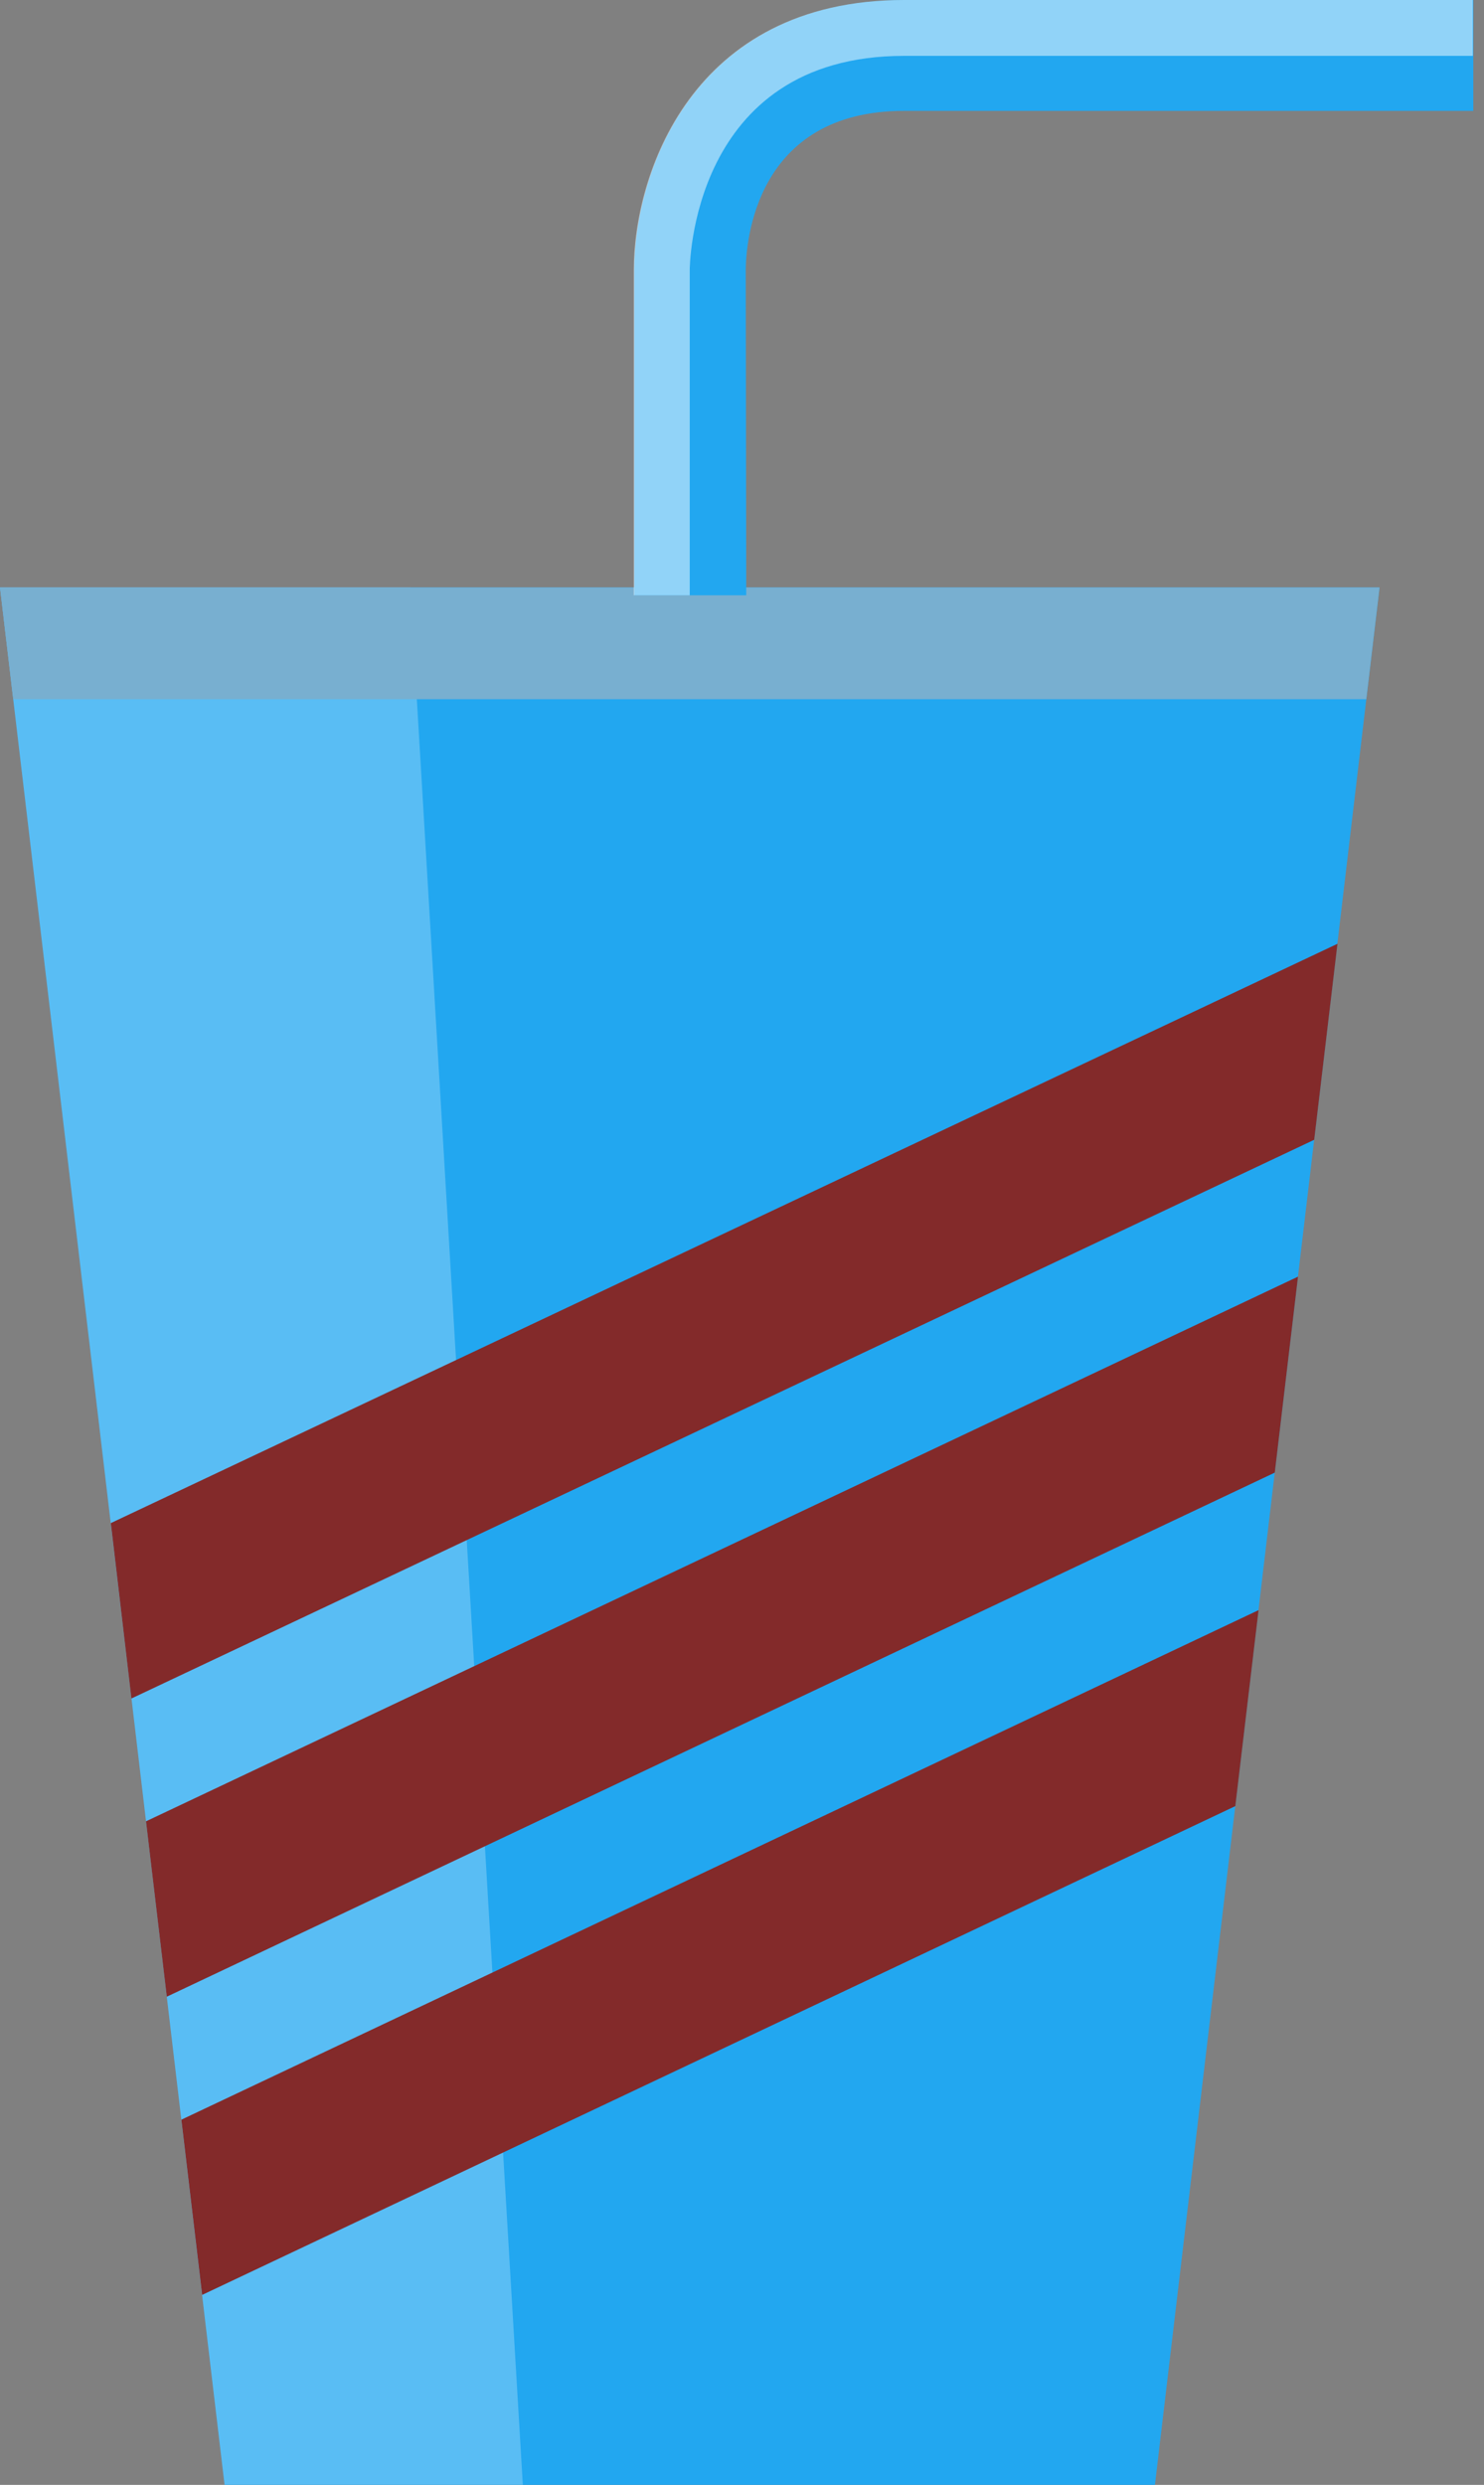
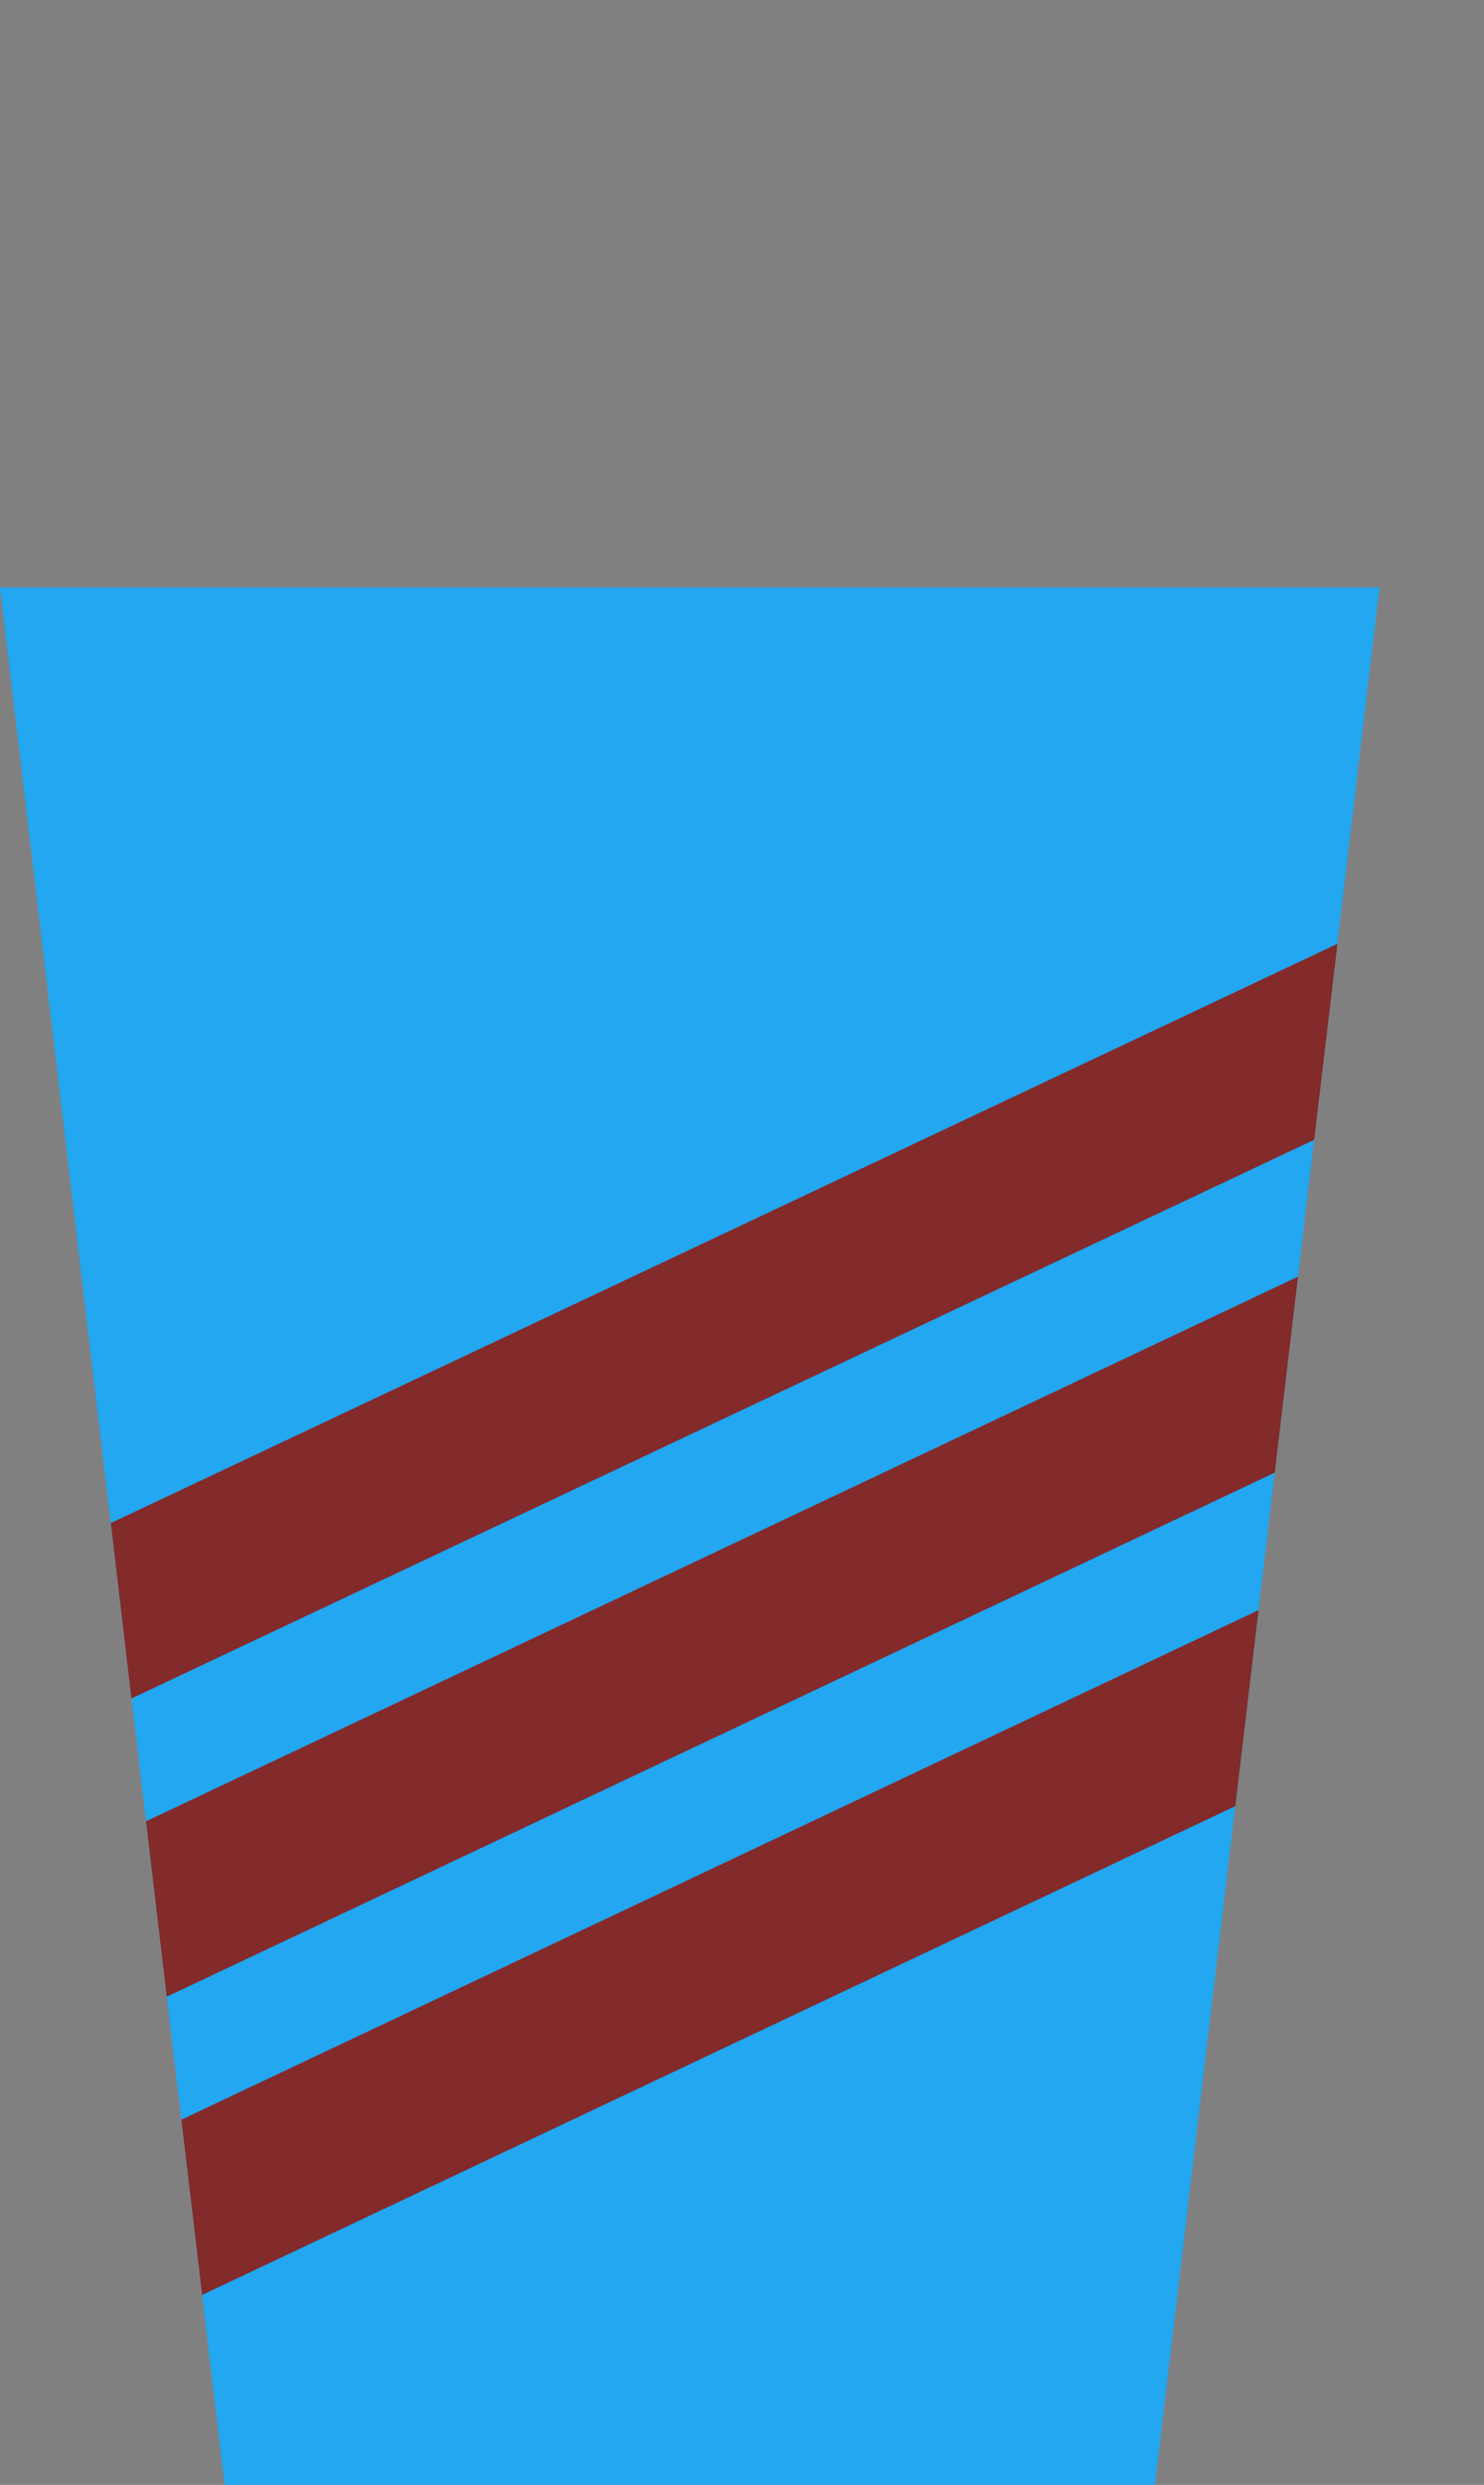
<svg xmlns="http://www.w3.org/2000/svg" width="46" height="77" viewBox="0 0 46 77" fill="none">
  <rect x="0" y="0" width="46" height="77" fill="#808080" stroke="none" />
  <path d="M21.381 18.204H0L6.961 77H21.381H35.8L42.762 18.204H21.381Z" fill="#22A7F0" />
  <g style="mix-blend-mode:soft-light" opacity="0.25">
-     <path d="M0 18.204L6.961 77H16.206L12.715 18.204H0Z" fill="white" />
-   </g>
+     </g>
  <g style="mix-blend-mode:multiply">
-     <path d="M42.351 21.666L42.762 18.204H21.381H0L0.411 21.666H42.351Z" fill="#78AFD0" />
-   </g>
+     </g>
  <g style="mix-blend-mode:soft-light">
    <path d="M5.622 65.684L39.012 49.894L38.292 55.967L6.266 71.114L5.622 65.684ZM3.435 47.197L4.074 52.632L40.737 35.319L41.458 29.246L3.435 47.197ZM4.526 56.438L5.17 61.873L39.515 45.633L40.235 39.56L4.526 56.438Z" fill="#832A2A" />
  </g>
-   <path d="M23.131 18.447H19.661V8.36C19.661 5.466 21.411 0 28.043 0H45.669V3.436H28.027C23.405 3.436 23.126 7.525 23.116 8.345L23.131 18.447Z" fill="#22A7F0" />
  <g style="mix-blend-mode:soft-light" opacity="0.5">
-     <path d="M28.027 0C21.396 0 19.645 5.466 19.645 8.36V18.447H21.38V8.36C21.38 8.36 21.38 1.731 28.027 1.731H45.653V0H28.027Z" fill="white" />
-   </g>
+     </g>
</svg>